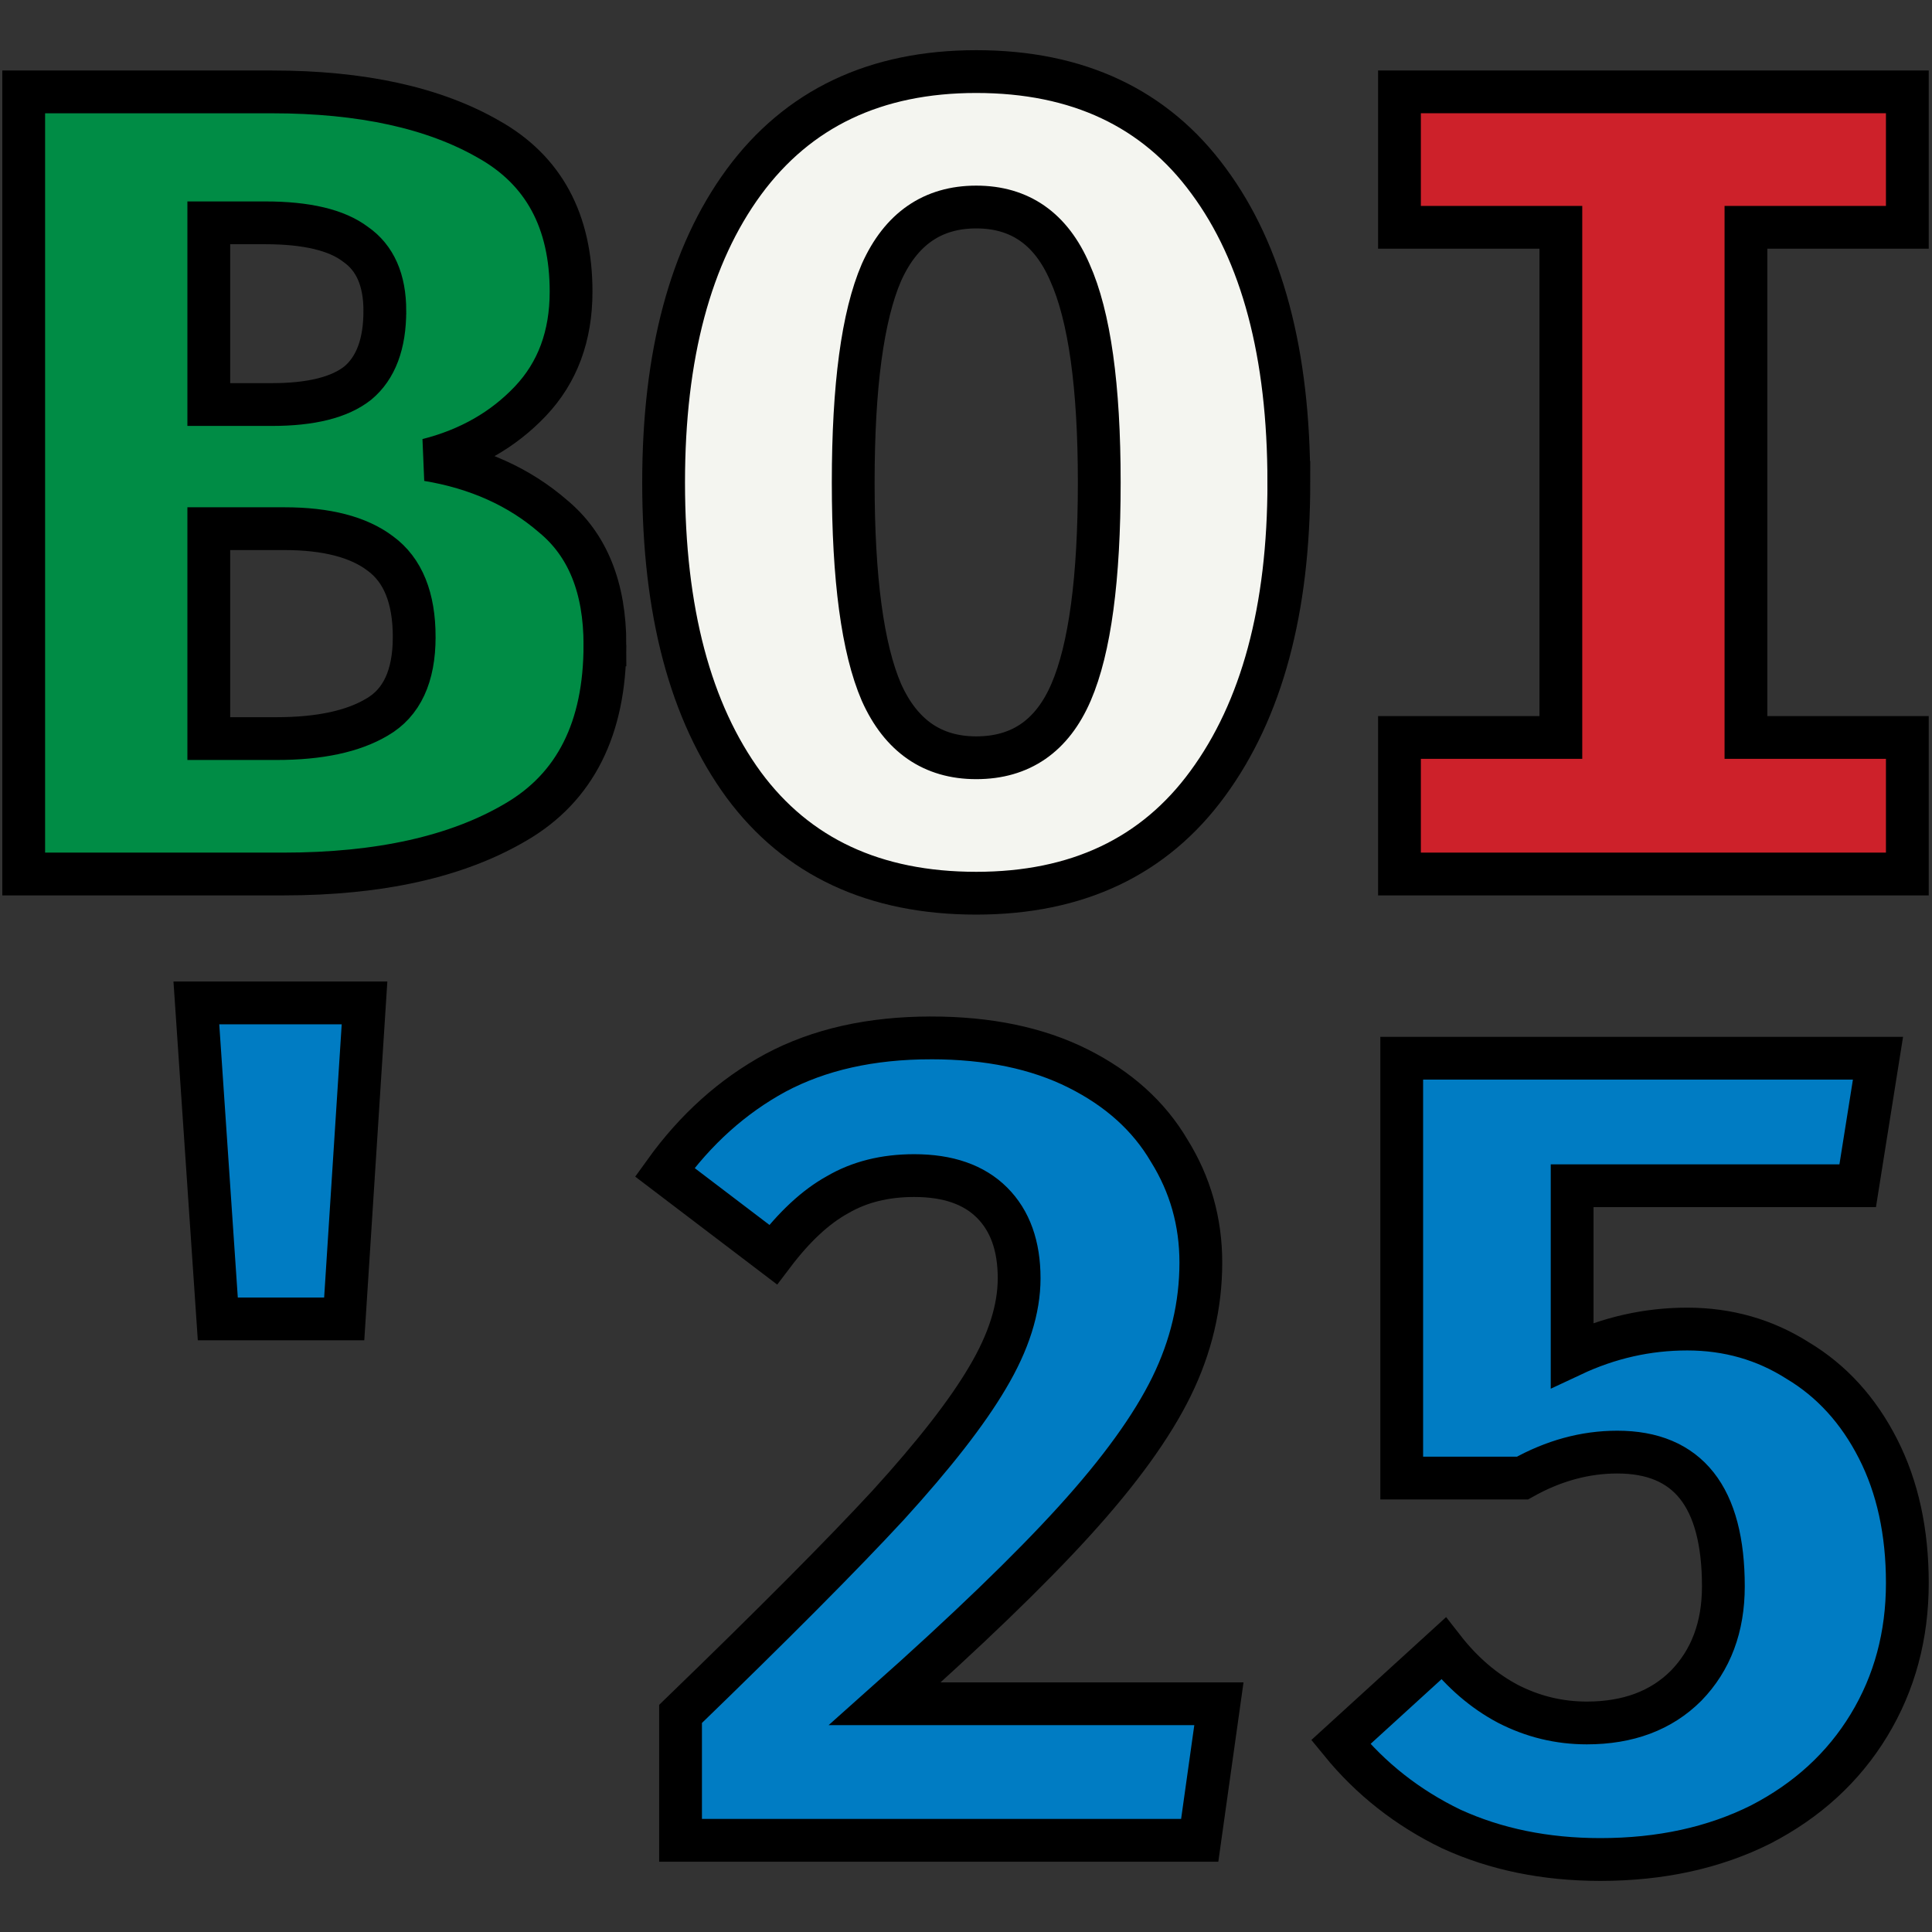
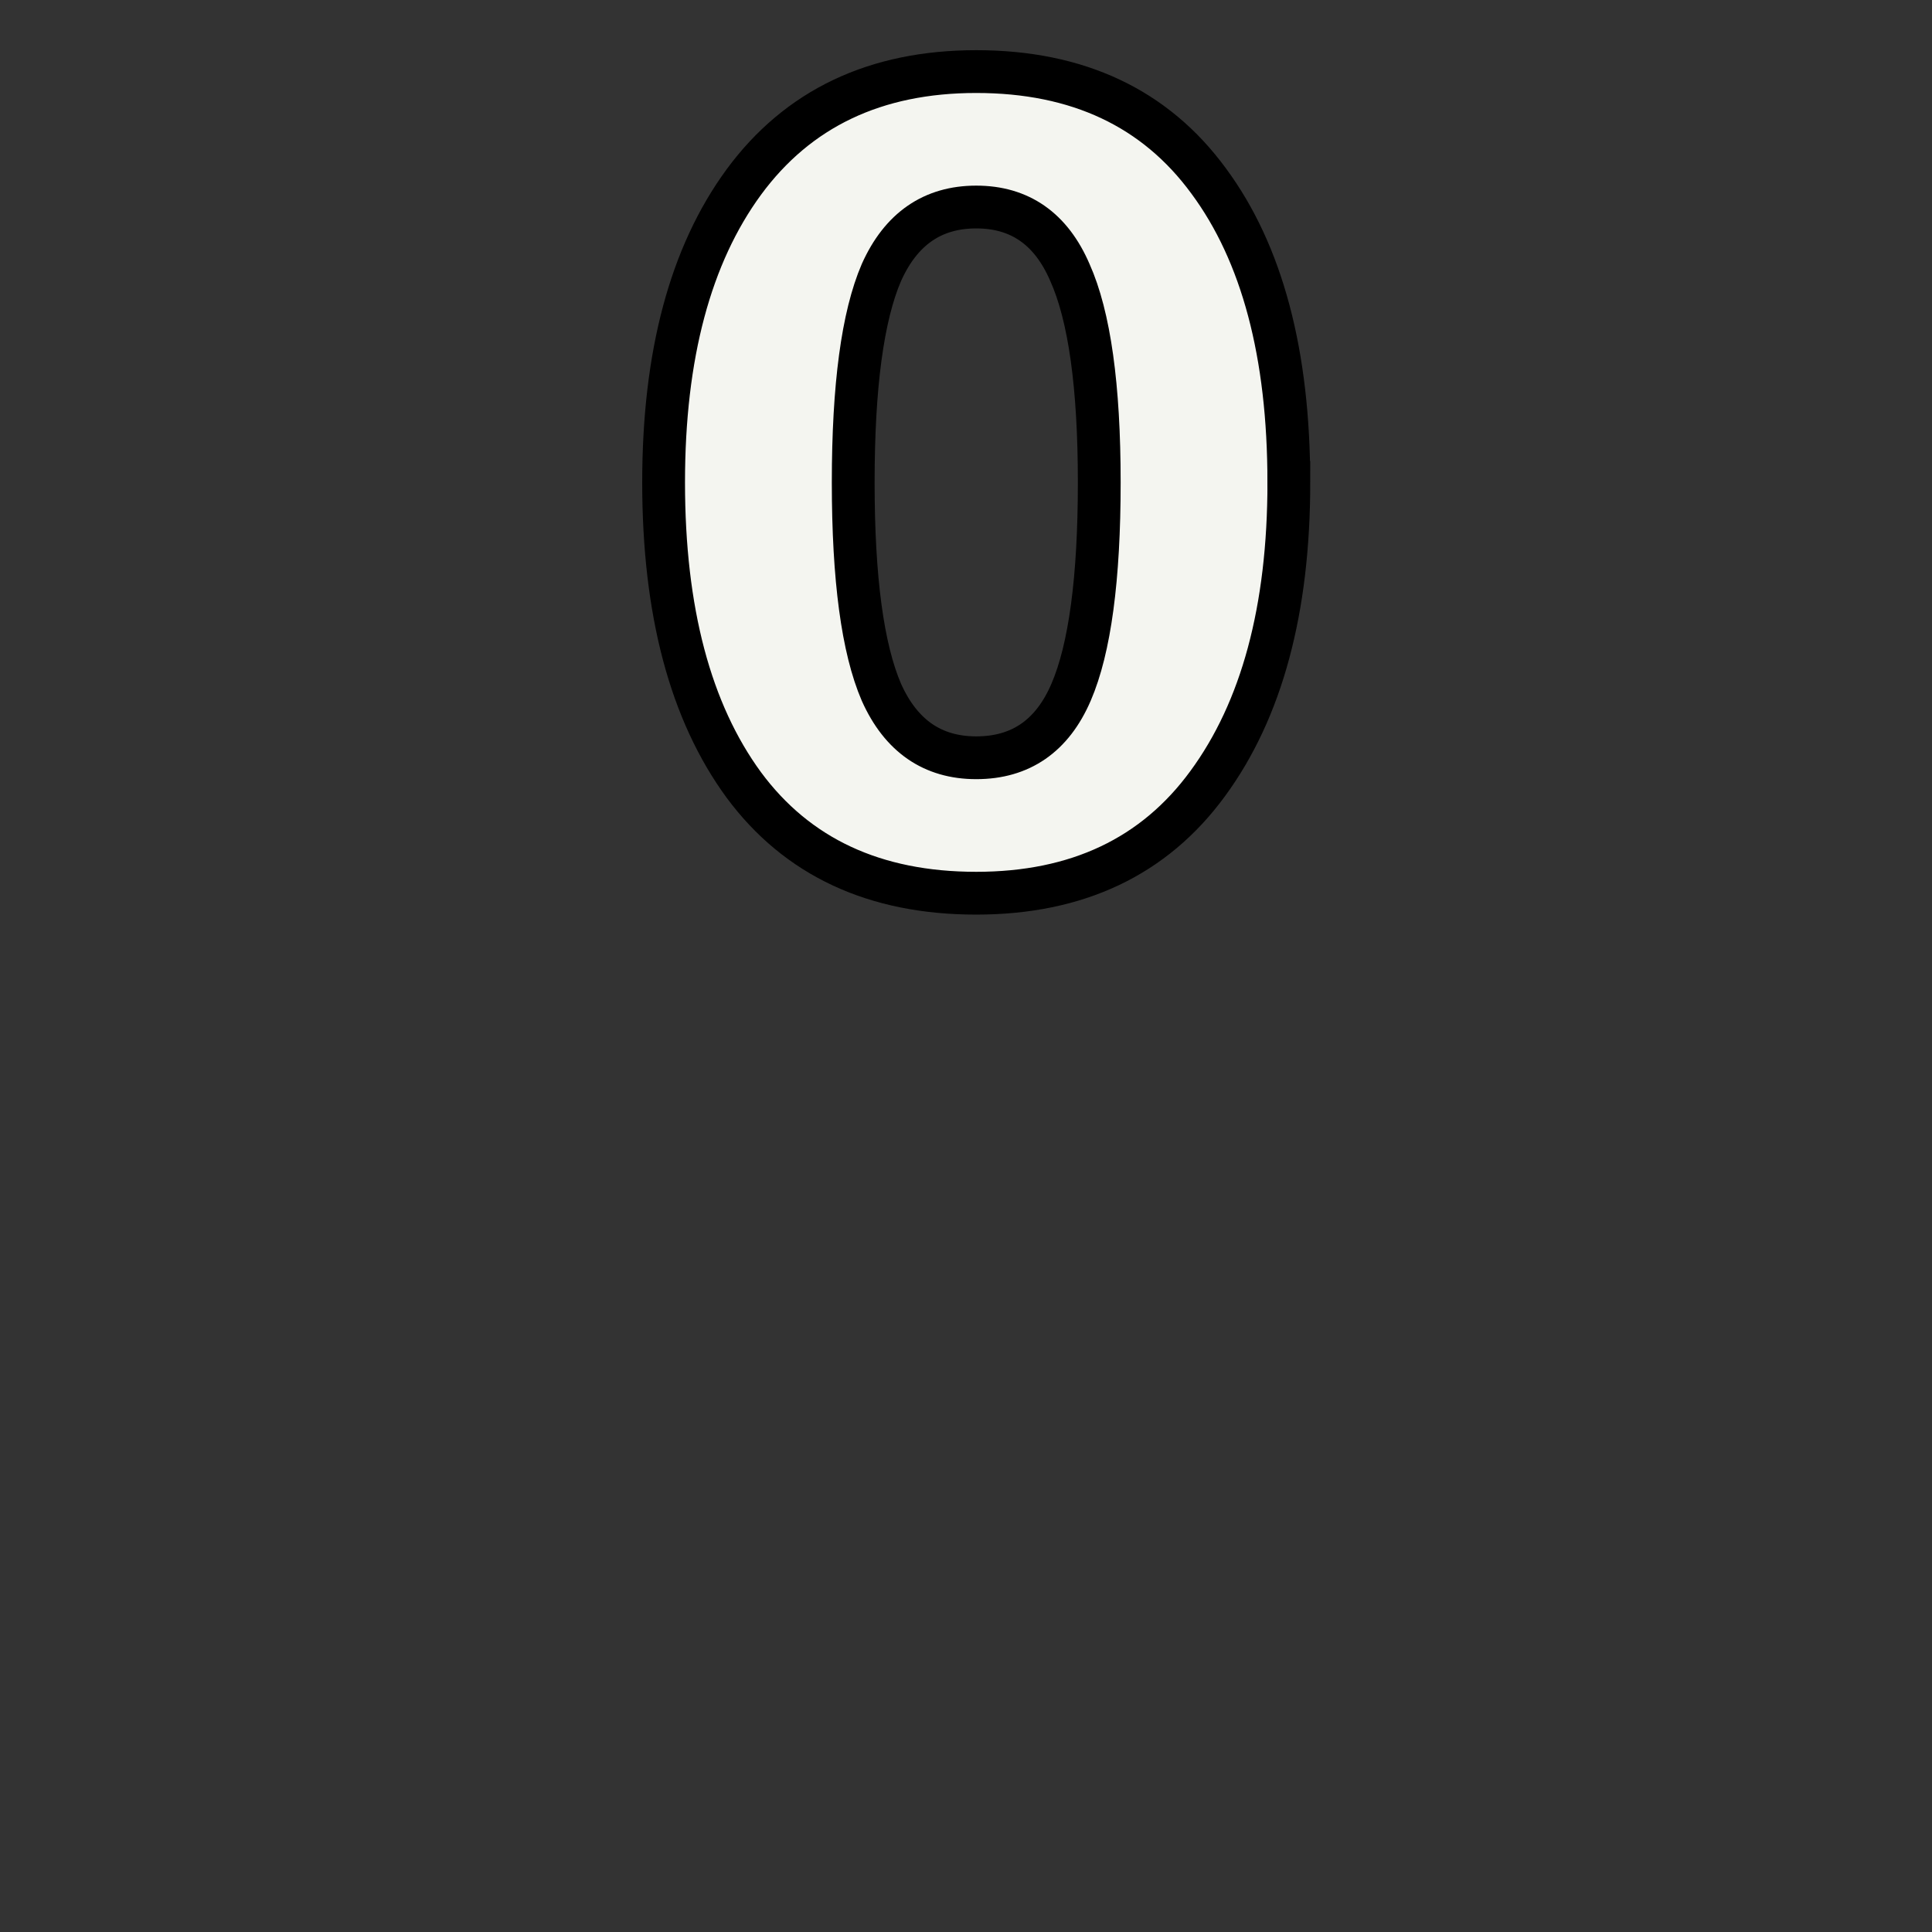
<svg xmlns="http://www.w3.org/2000/svg" xmlns:ns1="http://sodipodi.sourceforge.net/DTD/sodipodi-0.dtd" xmlns:ns2="http://www.inkscape.org/namespaces/inkscape" width="512" height="512" viewBox="0 0 135.467 135.467" version="1.1" id="svg1" ns1:docname="favicon.svg" ns2:version="1.4 (e7c3feb100, 2024-10-09)">
  <rect x="0" y="0" width="135.467" height="135.467" fill="#333333" stroke="none" />
  <ns1:namedview id="namedview1" pagecolor="#ffffff" bordercolor="#000000" borderopacity="0.25" ns2:showpageshadow="2" ns2:pageopacity="0.0" ns2:pagecheckerboard="0" ns2:deskcolor="#d1d1d1" ns2:zoom="1.0551359" ns2:cx="250.20474" ns2:cy="256.83895" ns2:window-width="1920" ns2:window-height="975" ns2:window-x="0" ns2:window-y="32" ns2:window-maximized="1" ns2:current-layer="g9" />
  <defs id="defs1" />
  <g id="layer1" transform="matrix(1.274,0,0,1.274,-18.568,-18.568)">
    <g id="g9" transform="translate(-9.322,-5.857)">
      <g id="g10" transform="matrix(1.187,0,0,1.187,-4.341,-1.058)">
        <g id="text1" style="font-weight:bold;font-size:52.33px;line-height:0;font-family:'Fira Mono';-inkscape-font-specification:'Fira Mono Bold';fill:#ffffff;stroke:#000000;stroke-width:1.984" aria-label="BOI">
-           <path style="fill:#008c45" d="m 51.838,48.006 q 0,5.809 -4.134,8.216 -4.082,2.407 -10.78,2.407 H 24.888 V 22.365 h 11.513 q 6.227,0 10.047,2.198 3.82,2.146 3.82,7.064 0,3.087 -1.884,5.076 -1.884,1.989 -4.762,2.721 3.454,0.576 5.809,2.616 2.407,1.989 2.407,5.966 z M 41.633,32.517 q 0,-2.146 -1.361,-3.087 -1.308,-0.994 -4.186,-0.994 h -2.616 v 8.425 h 2.93 q 2.721,0 3.977,-0.994 1.256,-1.047 1.256,-3.349 z m 1.361,15.123 q 0,-2.721 -1.57,-3.872 -1.518,-1.151 -4.448,-1.151 h -3.506 v 9.733 H 36.61 q 2.983,0 4.657,-0.994 1.727,-0.994 1.727,-3.715 z" id="path10" />
          <path style="fill:#f4f5f0" d="m 83.549,40.471 q 0,8.844 -3.768,13.972 -3.715,5.076 -10.728,5.076 -7.064,0 -10.78,-5.024 -3.715,-5.076 -3.715,-14.024 0,-8.844 3.715,-13.92 3.768,-5.128 10.78,-5.128 7.064,0 10.78,5.076 3.715,5.024 3.715,13.972 z m -8.791,0 q 0,-6.698 -1.361,-9.733 -1.308,-3.035 -4.343,-3.035 -3.035,0 -4.396,3.035 -1.308,3.035 -1.308,9.733 0,6.698 1.308,9.733 1.361,3.035 4.396,3.035 3.087,0 4.396,-3.035 1.308,-3.035 1.308,-9.733 z" id="path11" />
-           <path style="fill:#cd212a" d="m 112.226,28.644 h -7.483 v 23.653 h 7.483 v 6.332 H 88.678 v -6.332 h 7.483 V 28.644 h -7.483 v -6.28 h 23.548 z" id="path12" />
        </g>
-         <path style="font-weight:bold;font-size:52.33px;line-height:0;font-family:'Fira Mono';-inkscape-font-specification:'Fira Mono Bold';fill:#007cc3;stroke:#000000;stroke-width:1.984" d="m 32.894,64.606 h 7.797 L 39.749,79.258 H 33.888 Z m 34.067,1.622 q 3.977,0 6.803,1.413 2.826,1.413 4.239,3.82 1.465,2.355 1.465,5.181 0,2.983 -1.361,5.756 -1.361,2.773 -4.5,6.227 -3.087,3.401 -8.791,8.477 h 15.49 l -0.89,6.332 H 55.344 v -5.861 q 6.437,-6.227 9.629,-9.681 3.192,-3.506 4.605,-5.913 1.465,-2.459 1.465,-4.605 0,-2.25 -1.256,-3.506 -1.256,-1.256 -3.611,-1.256 -2.041,0 -3.558,0.89 -1.518,0.837 -2.983,2.773 l -5.024,-3.82 q 2.146,-2.983 5.128,-4.605 3.035,-1.622 7.221,-1.622 z m 42.963,6.855 H 96.684 v 7.849 q 2.564,-1.204 5.338,-1.204 2.826,0 5.128,1.465 2.355,1.413 3.715,4.082 1.361,2.669 1.361,6.227 0,3.663 -1.779,6.594 -1.779,2.93 -5.024,4.605 -3.244,1.622 -7.431,1.622 -3.82,0 -6.908,-1.413 -3.035,-1.465 -5.128,-4.029 l 4.762,-4.343 q 1.308,1.675 2.983,2.564 1.727,0.89 3.663,0.89 2.878,0 4.605,-1.727 1.727,-1.779 1.727,-4.605 0,-6.227 -4.919,-6.227 -2.25,0 -4.396,1.204 H 88.782 V 67.17 h 22.083 z" id="text1-5" aria-label="'25" />
      </g>
    </g>
  </g>
</svg>